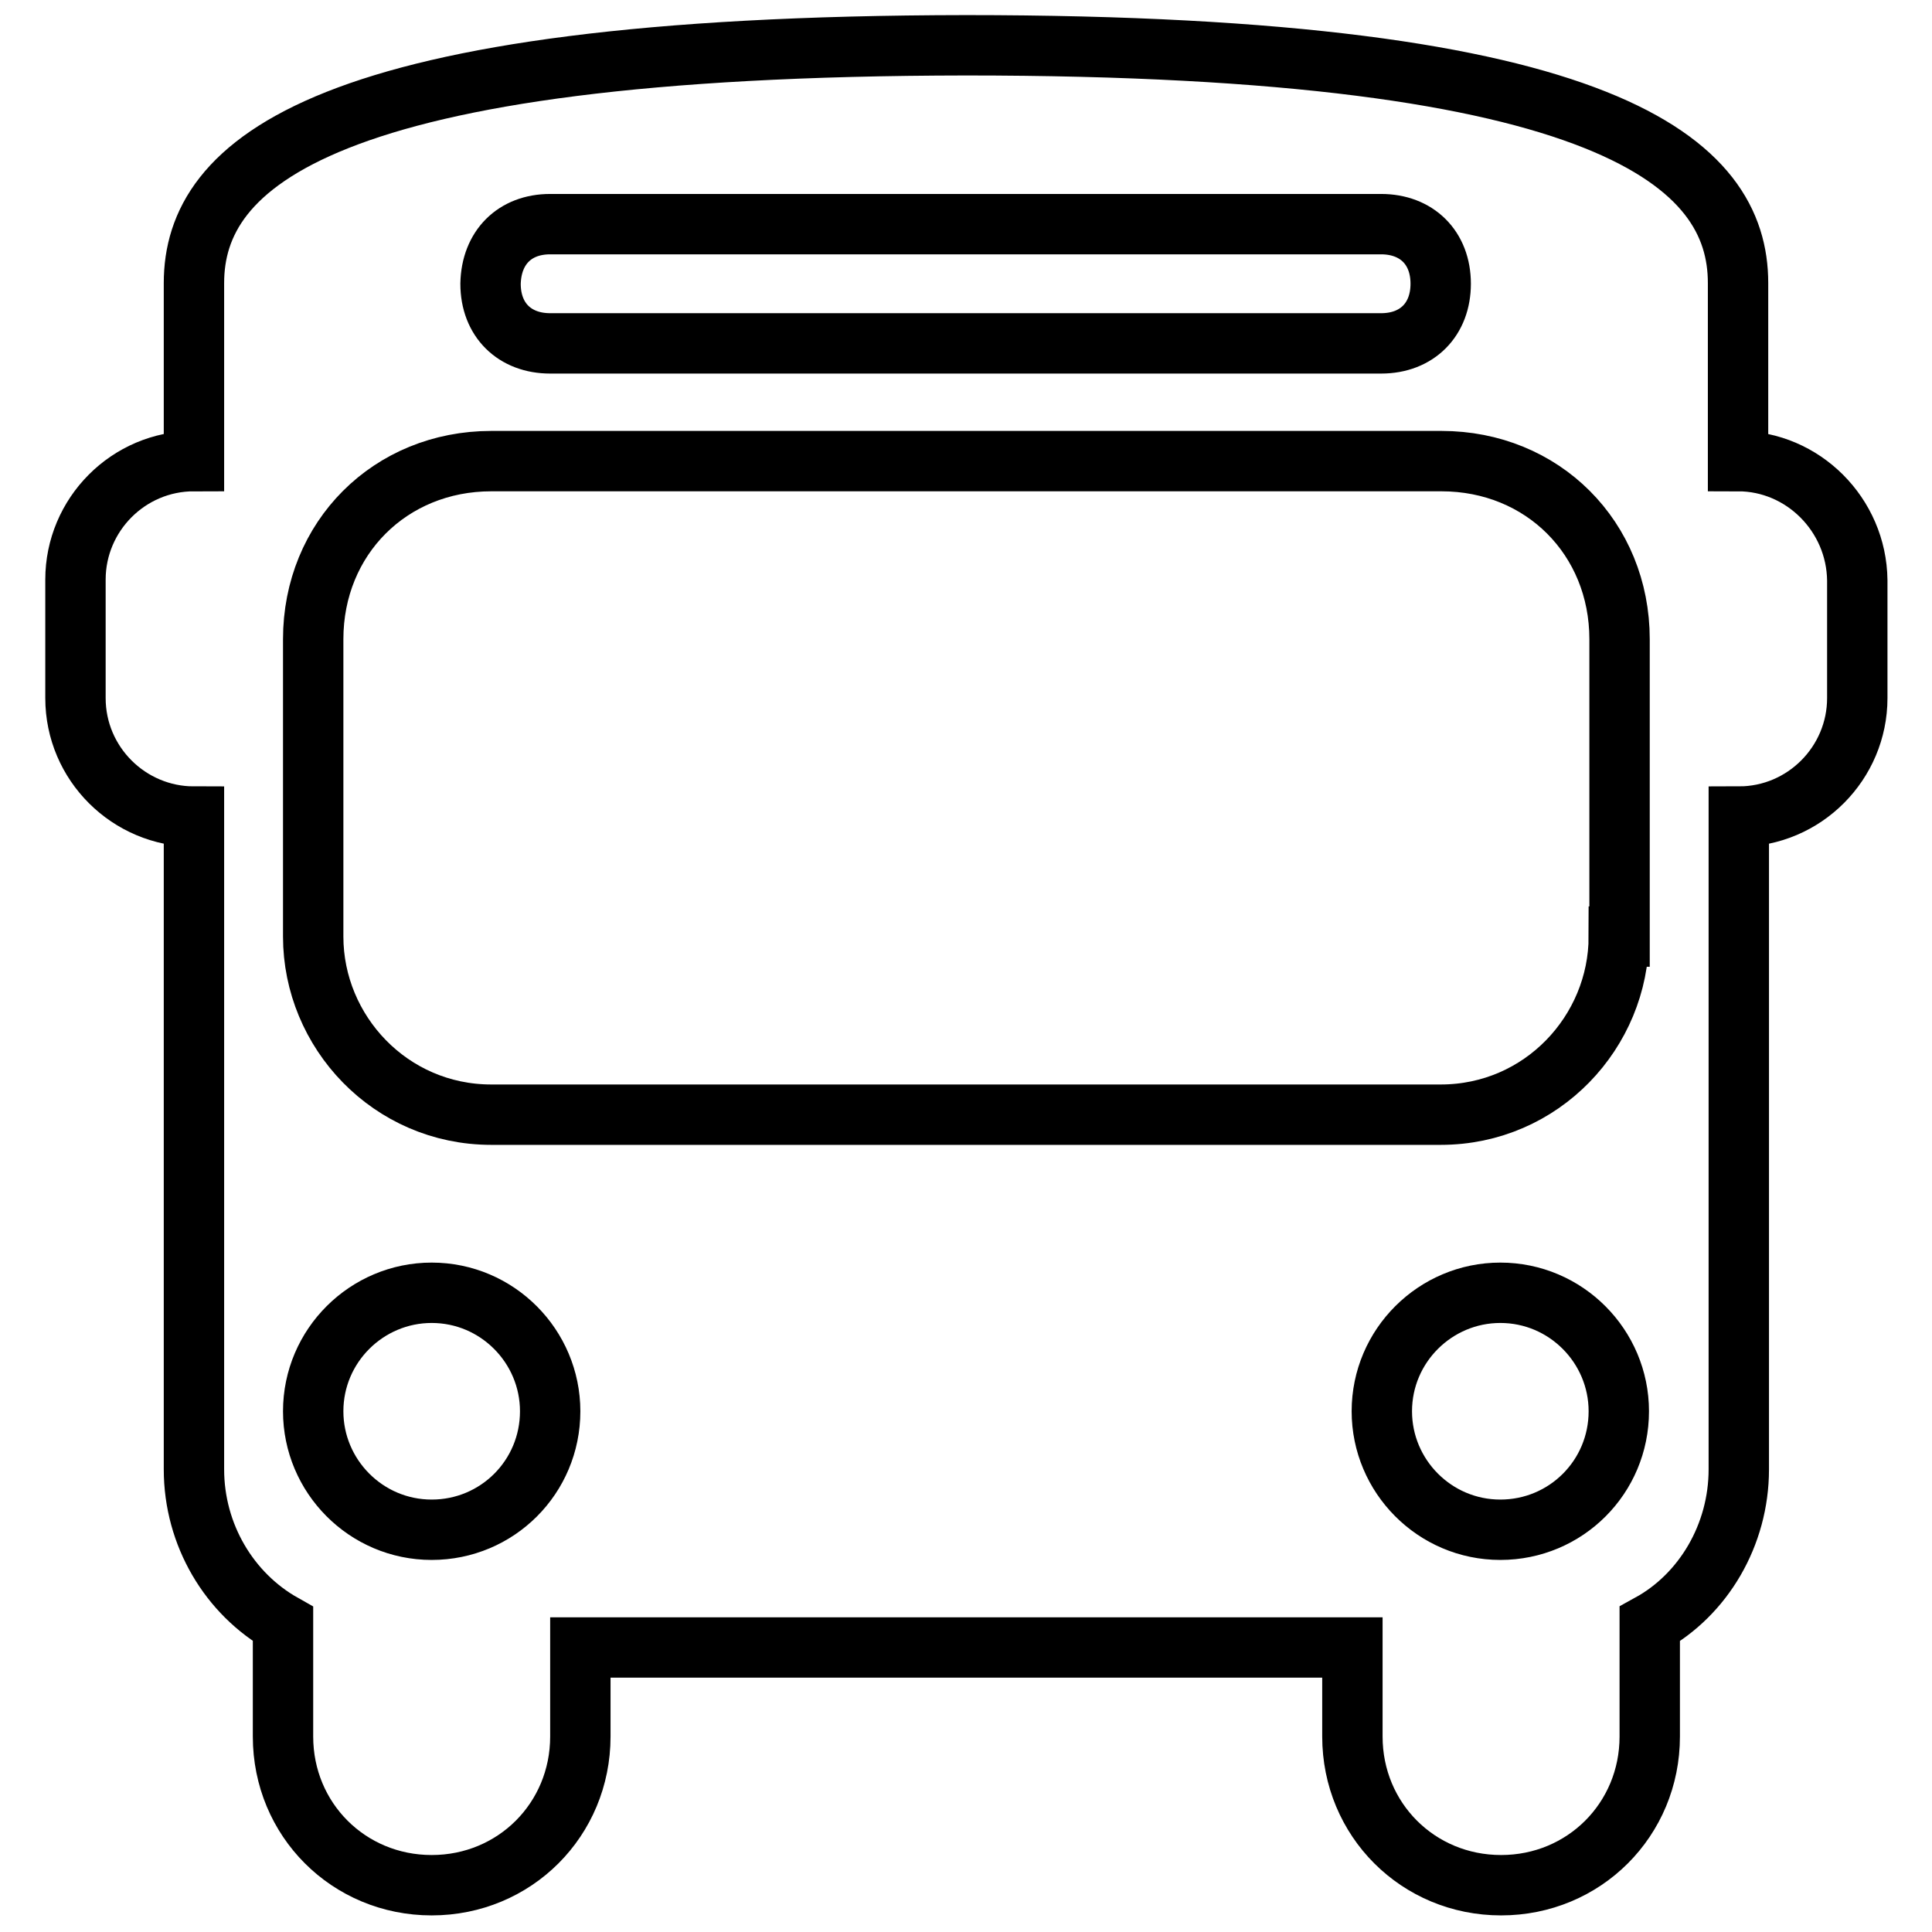
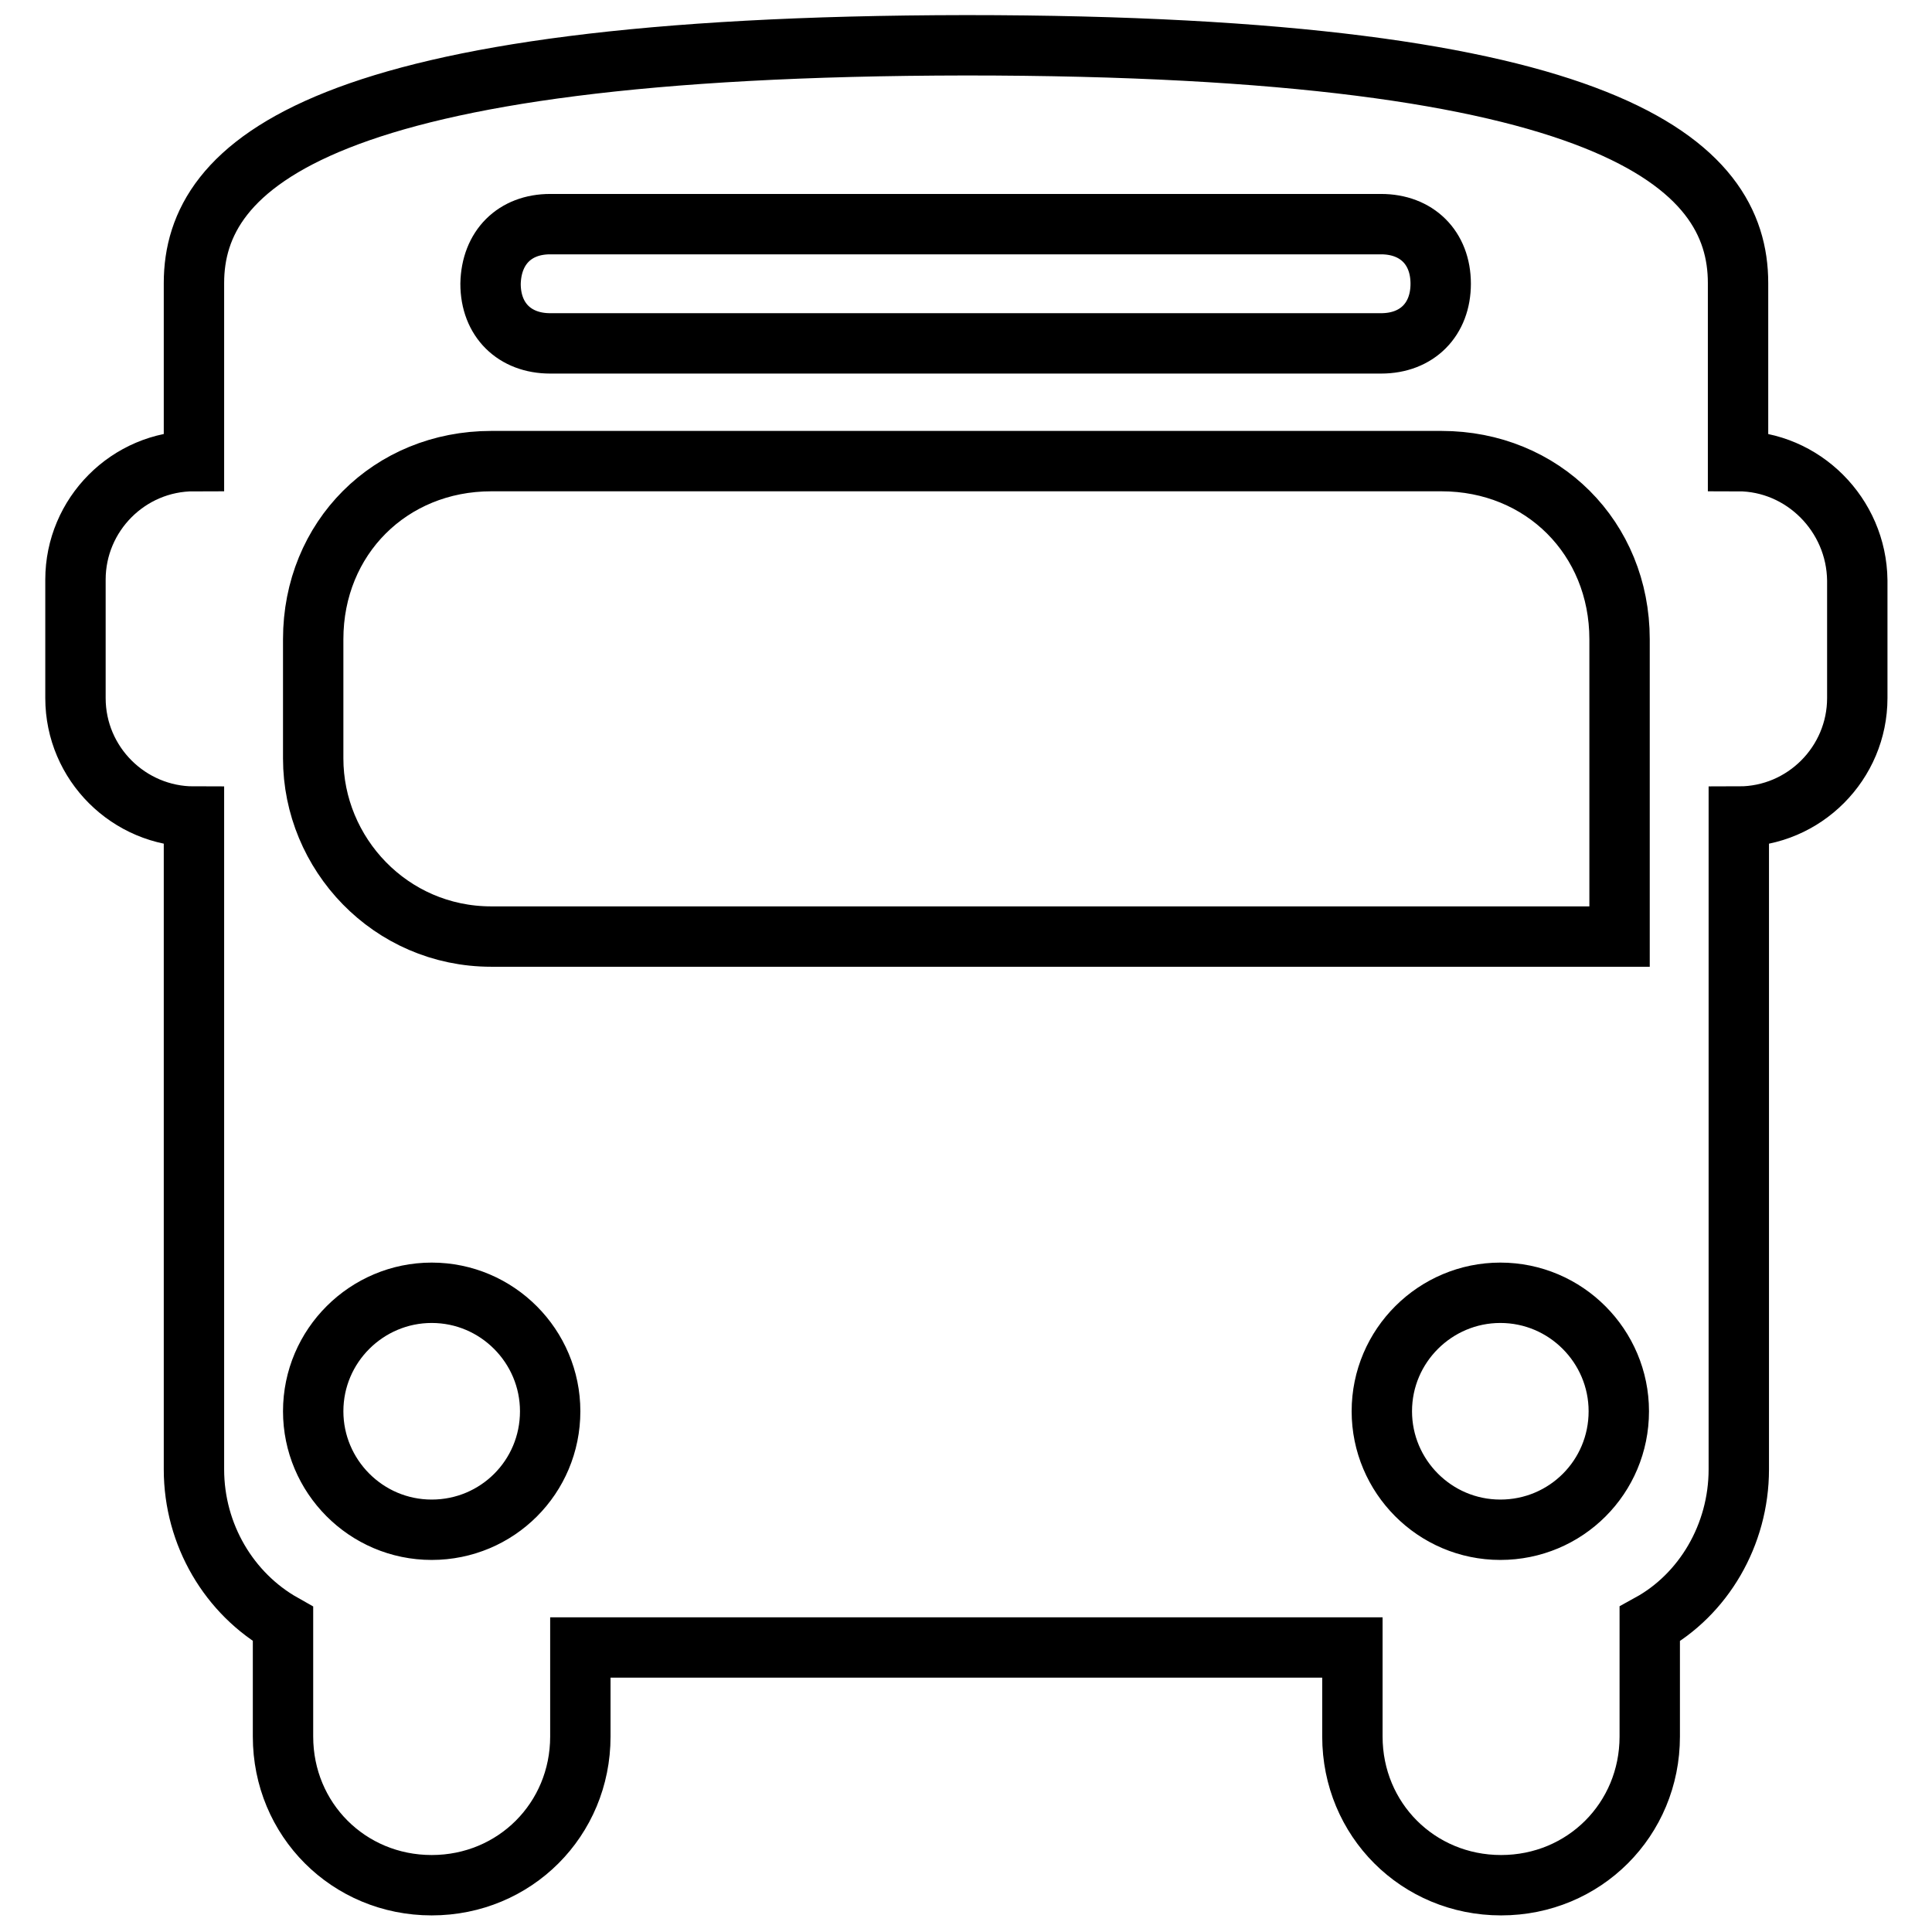
<svg xmlns="http://www.w3.org/2000/svg" version="1.1" x="0px" y="0px" viewBox="0 0 256 256" enable-background="new 0 0 256 256" xml:space="preserve">
  <g>
-     <path stroke-width="8" fill-opacity="0" stroke="#000000" d="M230.3,61.1V37.5c0-15.7-16.5-31.5-102.3-31.5C42.3,6.1,25.7,21.8,25.7,37.5v23.6 c-8.7,0-15.7,7.1-15.7,15.7v15.7c0,8.7,7.1,15.7,15.7,15.7v86.5c0,8.7,4.7,16.5,11.8,20.5v14.9c0,11,8.7,19.7,19.7,19.7 c11,0,19.7-8.7,19.7-19.7v-11.8h102.3v11.8c0,11,8.7,19.7,19.7,19.7c11,0,19.7-8.7,19.7-19.7v-14.9c7.1-3.9,11.8-11.8,11.8-20.5 v-86.5c8.7,0,15.7-7.1,15.7-15.7V76.9C246,68.2,238.9,61.1,230.3,61.1z M72.9,29.7h110.1c4.7,0,7.9,3.1,7.9,7.9 c0,4.7-3.1,7.9-7.9,7.9H72.9c-4.7,0-7.9-3.1-7.9-7.9C65.1,32.8,68.2,29.7,72.9,29.7z M57.2,202.7c-8.7,0-15.7-7.1-15.7-15.7 c0-8.7,7.1-15.7,15.7-15.7c8.7,0,15.7,7.1,15.7,15.7C72.9,195.7,65.9,202.7,57.2,202.7z M198.8,202.7c-8.7,0-15.7-7.1-15.7-15.7 c0-8.7,7.1-15.7,15.7-15.7c8.7,0,15.7,7.1,15.7,15.7C214.5,195.7,207.5,202.7,198.8,202.7z M214.5,124.1 c0,12.6-10.2,23.6-23.6,23.6H65.1c-13.4,0-23.6-11-23.6-23.6V84.7c0-13.4,10.2-23.6,23.6-23.6h125.9c13.4,0,23.6,10.2,23.6,23.6 V124.1L214.5,124.1z" />
+     <path stroke-width="8" fill-opacity="0" stroke="#000000" d="M230.3,61.1V37.5c0-15.7-16.5-31.5-102.3-31.5C42.3,6.1,25.7,21.8,25.7,37.5v23.6 c-8.7,0-15.7,7.1-15.7,15.7v15.7c0,8.7,7.1,15.7,15.7,15.7v86.5c0,8.7,4.7,16.5,11.8,20.5v14.9c0,11,8.7,19.7,19.7,19.7 c11,0,19.7-8.7,19.7-19.7v-11.8h102.3v11.8c0,11,8.7,19.7,19.7,19.7c11,0,19.7-8.7,19.7-19.7v-14.9c7.1-3.9,11.8-11.8,11.8-20.5 v-86.5c8.7,0,15.7-7.1,15.7-15.7V76.9C246,68.2,238.9,61.1,230.3,61.1z M72.9,29.7h110.1c4.7,0,7.9,3.1,7.9,7.9 c0,4.7-3.1,7.9-7.9,7.9H72.9c-4.7,0-7.9-3.1-7.9-7.9C65.1,32.8,68.2,29.7,72.9,29.7z M57.2,202.7c-8.7,0-15.7-7.1-15.7-15.7 c0-8.7,7.1-15.7,15.7-15.7c8.7,0,15.7,7.1,15.7,15.7C72.9,195.7,65.9,202.7,57.2,202.7z M198.8,202.7c-8.7,0-15.7-7.1-15.7-15.7 c0-8.7,7.1-15.7,15.7-15.7c8.7,0,15.7,7.1,15.7,15.7C214.5,195.7,207.5,202.7,198.8,202.7z M214.5,124.1 H65.1c-13.4,0-23.6-11-23.6-23.6V84.7c0-13.4,10.2-23.6,23.6-23.6h125.9c13.4,0,23.6,10.2,23.6,23.6 V124.1L214.5,124.1z" />
  </g>
</svg>